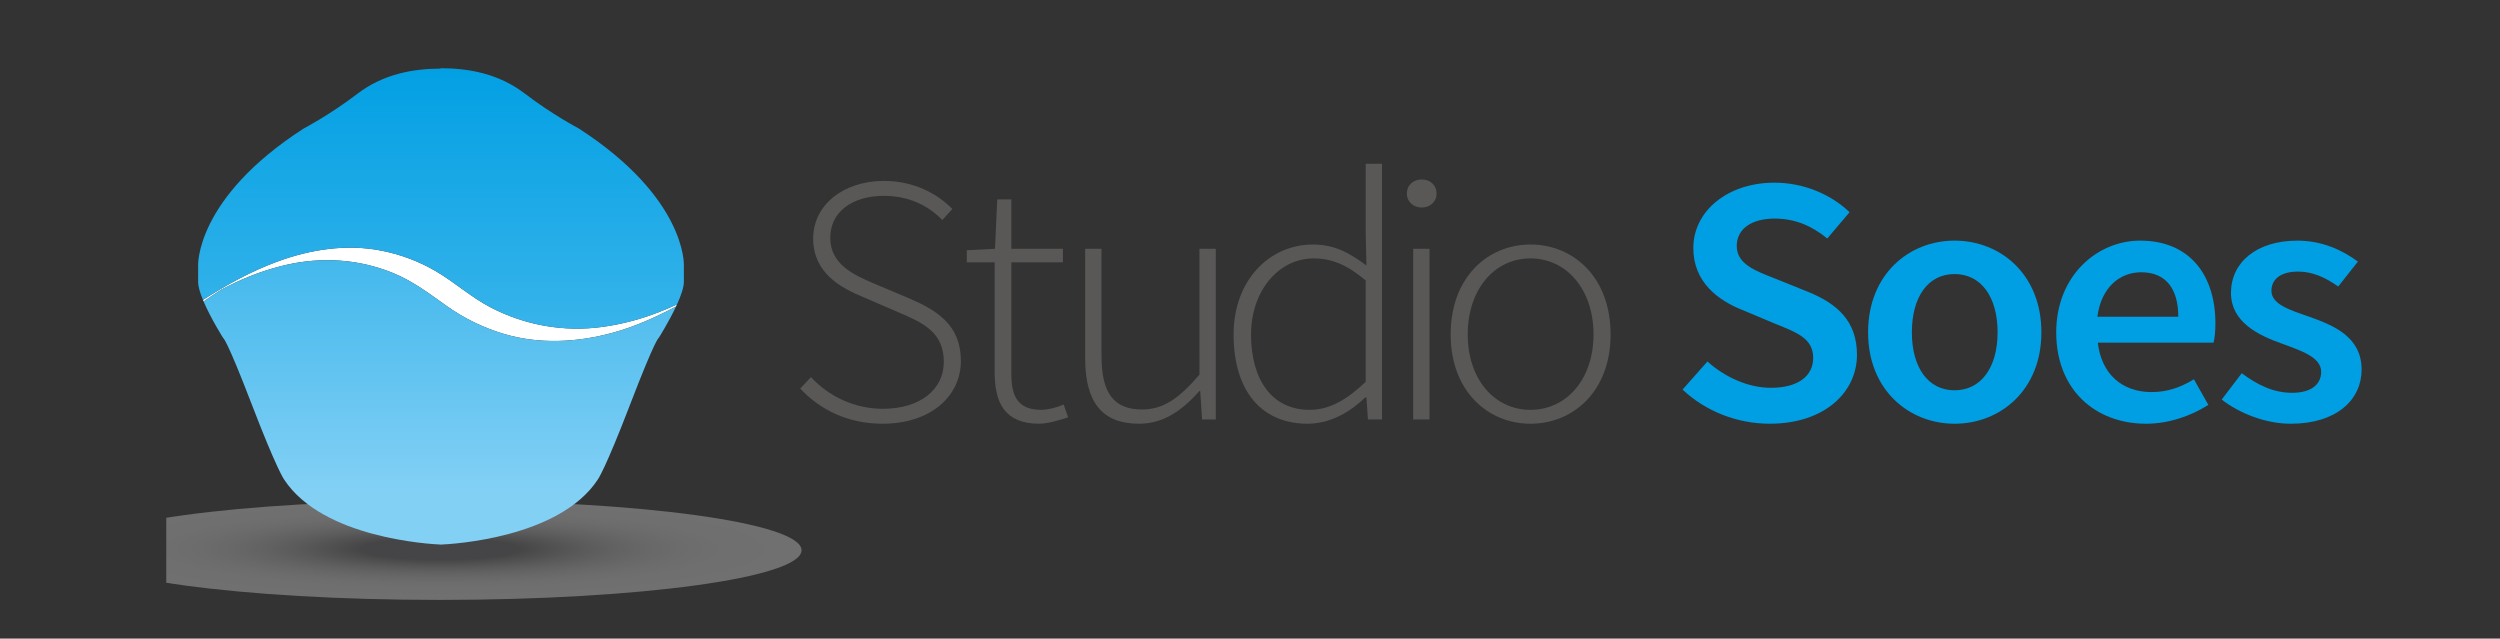
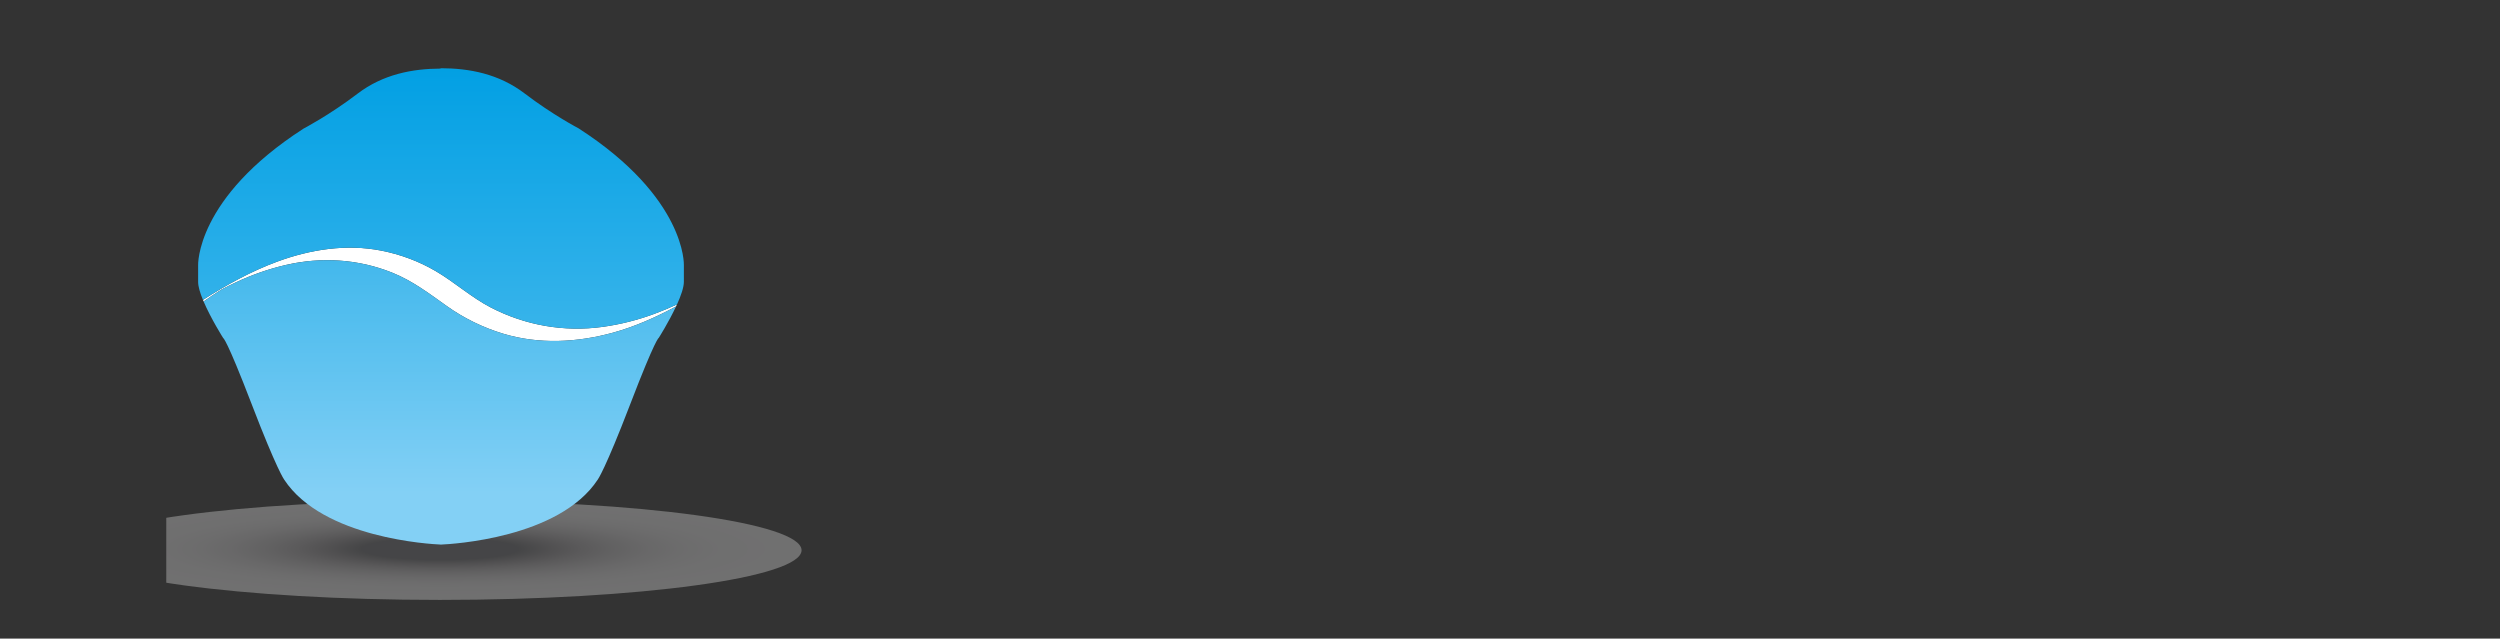
<svg xmlns="http://www.w3.org/2000/svg" xmlns:xlink="http://www.w3.org/1999/xlink" version="1.1" id="Layer_1_xA0_Image_1_" x="0px" y="0px" width="321px" height="82px" viewBox="0 0 321 82" enable-background="new 0 0 321 82" xml:space="preserve">
  <rect x="0" y="0" width="321" height="82" fill="#333333" stroke="none" />
  <g>
    <g>
      <defs>
        <rect id="SVGID_1_" x="21.333" y="5.266" width="286.072" height="74.9" />
      </defs>
      <clipPath id="SVGID_2_">
        <use xlink:href="#SVGID_1_" overflow="visible" />
      </clipPath>
      <g clip-path="url(#SVGID_2_)">
        <defs>
          <rect id="SVGID_3_" x="21.333" y="5.266" width="286.072" height="74.9" />
        </defs>
        <clipPath id="SVGID_4_">
          <use xlink:href="#SVGID_3_" overflow="visible" />
        </clipPath>
        <g clip-path="url(#SVGID_4_)">
          <defs>
            <rect id="SVGID_5_" x="21.333" y="5.266" width="286.072" height="74.9" />
          </defs>
          <clipPath id="SVGID_6_">
            <use xlink:href="#SVGID_5_" overflow="visible" />
          </clipPath>
          <path clip-path="url(#SVGID_6_)" fill="#FFFFFF" d="M77.347,41.976c-4.937,0.676-9.909-0.204-14.328-2.495      c-2.533-1.313-4.638-3.245-7.091-4.68c-2.158-1.263-4.526-2.139-6.978-2.621c-4.486-0.883-9.114-0.152-13.361,1.415      c-3.315,1.223-6.521,2.979-9.527,4.909l0.087,0.202c0.678-0.476,1.364-0.94,2.063-1.384c0.09-0.058,0.183-0.112,0.274-0.169      c0.006-0.003,0.013-0.007,0.02-0.011c0.609-0.325,1.23-0.629,1.856-0.922c2.028-0.947,4.149-1.69,6.331-2.197      c4.571-1.062,9.326-0.763,13.685,0.994c2.598,1.046,4.742,2.682,7.002,4.289c2.199,1.564,4.647,2.758,7.229,3.54      c4.592,1.39,9.489,1.135,14.075-0.124c2.852-0.781,5.526-1.988,8.117-3.37l0.12-0.262c-0.936,0.432-1.886,0.831-2.851,1.189      C81.898,41.088,79.642,41.661,77.347,41.976 M28.35,37.228C27.396,37.801,27.928,37.466,28.35,37.228" />
          <g opacity="0.3" clip-path="url(#SVGID_6_)">
            <g>
              <defs>
                <rect id="SVGID_7_" x="10.029" y="64.277" width="92.891" height="12.752" />
              </defs>
              <clipPath id="SVGID_8_">
                <use xlink:href="#SVGID_7_" overflow="visible" />
              </clipPath>
              <g clip-path="url(#SVGID_8_)">
                <defs>
                  <path id="SVGID_9_" d="M10.029,70.653c0,3.521,20.797,6.376,46.448,6.376c25.653,0,46.443-2.855,46.443-6.376          s-20.79-6.376-46.443-6.376C30.826,64.277,10.029,67.133,10.029,70.653" />
                </defs>
                <clipPath id="SVGID_10_">
                  <use xlink:href="#SVGID_9_" overflow="visible" />
                </clipPath>
                <radialGradient id="SVGID_11_" cx="-241.318" cy="410.727" r="0.483" gradientTransform="matrix(-96.121 0 0 13.194 -23139.104 -5348.627)" gradientUnits="userSpaceOnUse">
                  <stop offset="0" style="stop-color:#707075" />
                  <stop offset="0.22" style="stop-color:#707075" />
                  <stop offset="0.233" style="stop-color:#76767A" />
                  <stop offset="0.31" style="stop-color:#989599" />
                  <stop offset="0.393" style="stop-color:#B7B4B7" />
                  <stop offset="0.481" style="stop-color:#D0CED0" />
                  <stop offset="0.576" style="stop-color:#E5E3E5" />
                  <stop offset="0.682" style="stop-color:#F4F3F4" />
                  <stop offset="0.807" style="stop-color:#FDFCFD" />
                  <stop offset="1" style="stop-color:#FFFFFF" />
                </radialGradient>
                <rect x="10.029" y="64.277" clip-path="url(#SVGID_10_)" fill="url(#SVGID_11_)" width="92.891" height="12.752" />
              </g>
            </g>
          </g>
        </g>
        <g clip-path="url(#SVGID_4_)">
          <defs>
-             <path id="SVGID_12_" d="M28.35,37.228C27.928,37.466,27.396,37.801,28.35,37.228" />
-           </defs>
+             </defs>
          <clipPath id="SVGID_13_">
            <use xlink:href="#SVGID_12_" overflow="visible" />
          </clipPath>
          <linearGradient id="SVGID_14_" gradientUnits="userSpaceOnUse" x1="-240.64" y1="435.362" x2="-240.202" y2="435.362" gradientTransform="matrix(0 154.745 -154.745 0 67397.922 37230.547)">
            <stop offset="0" style="stop-color:#009FE3" />
            <stop offset="0.191" style="stop-color:#009FE3" />
            <stop offset="1" style="stop-color:#88CDD3" />
          </linearGradient>
          <rect x="27.396" y="37.228" clip-path="url(#SVGID_13_)" fill="url(#SVGID_14_)" width="0.953" height="0.573" />
        </g>
        <g clip-path="url(#SVGID_4_)">
          <defs>
            <path id="SVGID_15_" d="M36.692,34.023c-2.18,0.506-4.302,1.25-6.33,2.196c-0.626,0.293-1.248,0.597-1.857,0.922       c-0.005,0.003-0.013,0.008-0.019,0.01c-0.091,0.058-0.184,0.112-0.274,0.17c-0.701,0.446-1.39,0.911-2.07,1.389       c0.947,2.218,2.513,4.691,2.513,4.691s0.399,0,3.654,8.476c3.251,8.476,4.179,9.705,4.179,9.705       c4.957,7.546,18.852,8.288,20.085,8.339v0.004c0,0,0.018-0.001,0.048-0.002c0.031,0.001,0.049,0.002,0.049,0.002v-0.004       c1.233-0.051,15.127-0.793,20.085-8.346c0,0,0.927-1.23,4.181-9.714c3.254-8.48,3.65-8.48,3.65-8.48s1.273-2.012,2.218-4.033       c-2.593,1.382-5.269,2.59-8.123,3.374c-4.586,1.258-9.483,1.513-14.074,0.123c-2.582-0.781-5.031-1.976-7.23-3.54       c-2.259-1.608-4.404-3.243-7.002-4.289c-2.681-1.081-5.512-1.61-8.357-1.61C40.238,33.407,38.452,33.614,36.692,34.023" />
          </defs>
          <clipPath id="SVGID_16_">
            <use xlink:href="#SVGID_15_" overflow="visible" />
          </clipPath>
          <linearGradient id="SVGID_17_" gradientUnits="userSpaceOnUse" x1="-240.67" y1="435.56" x2="-240.187" y2="435.56" gradientTransform="matrix(0 154.745 -154.745 0 67457.297 37230.547)">
            <stop offset="0" style="stop-color:#009FE3" />
            <stop offset="0.191" style="stop-color:#009FE3" />
            <stop offset="1" style="stop-color:#83D0F5" />
          </linearGradient>
          <rect x="26.143" y="33.407" clip-path="url(#SVGID_16_)" fill="url(#SVGID_17_)" width="60.663" height="36.519" />
        </g>
        <g clip-path="url(#SVGID_4_)">
          <defs>
-             <path id="SVGID_18_" d="M28.35,37.228C27.928,37.466,27.396,37.801,28.35,37.228" />
-           </defs>
+             </defs>
          <clipPath id="SVGID_19_">
            <use xlink:href="#SVGID_18_" overflow="visible" />
          </clipPath>
          <linearGradient id="SVGID_20_" gradientUnits="userSpaceOnUse" x1="-245.581" y1="431.356" x2="-245.108" y2="431.356" gradientTransform="matrix(0 44.881 -44.881 0 19387.404 11045.179)">
            <stop offset="0" style="stop-color:#009FE3" />
            <stop offset="0.191" style="stop-color:#009FE3" />
            <stop offset="1" style="stop-color:#88CDD3" />
          </linearGradient>
          <rect x="27.396" y="37.228" clip-path="url(#SVGID_19_)" fill="url(#SVGID_20_)" width="0.953" height="0.573" />
        </g>
        <g clip-path="url(#SVGID_4_)">
          <defs>
            <path id="SVGID_21_" d="M56.574,8.807c-3.618,0.013-7.405,0.73-10.692,3.24c-3.59,2.738-6.917,4.471-6.917,4.471       c-13.872,8.944-13.526,17.552-13.526,17.552v2.125c0,0.598,0.254,1.428,0.619,2.313c3.007-1.932,6.215-3.688,9.532-4.913       c4.247-1.567,8.875-2.298,13.361-1.416c2.451,0.483,4.819,1.358,6.978,2.622c2.454,1.435,4.559,3.368,7.091,4.68       c4.419,2.292,9.392,3.17,14.328,2.494c2.295-0.313,4.551-0.888,6.723-1.695c0.967-0.359,1.919-0.76,2.857-1.192       c0.5-1.104,0.881-2.187,0.881-2.919V34.04c0,0,0.344-8.616-13.525-17.563c0,0-3.327-1.733-6.918-4.475       C64.046,9.467,60.22,8.76,56.574,8.76V8.807z" />
          </defs>
          <clipPath id="SVGID_22_">
            <use xlink:href="#SVGID_21_" overflow="visible" />
          </clipPath>
          <linearGradient id="SVGID_23_" gradientUnits="userSpaceOnUse" x1="-240.222" y1="435.948" x2="-239.74" y2="435.948" gradientTransform="matrix(0 211.307 -211.307 0 92175.539 50748.945)">
            <stop offset="0" style="stop-color:#009FE3" />
            <stop offset="0.191" style="stop-color:#009FE3" />
            <stop offset="1" style="stop-color:#83D0F5" />
          </linearGradient>
          <rect x="25.092" y="8.76" clip-path="url(#SVGID_22_)" fill="url(#SVGID_23_)" width="63.06" height="33.892" />
        </g>
        <g clip-path="url(#SVGID_4_)">
          <defs>
-             <rect id="SVGID_24_" x="21.333" y="5.266" width="286.072" height="74.9" />
-           </defs>
+             </defs>
          <clipPath id="SVGID_25_">
            <use xlink:href="#SVGID_24_" overflow="visible" />
          </clipPath>
          <path clip-path="url(#SVGID_25_)" fill="#595857" d="M104.128,48.426c2.287,2.465,5.575,4.063,9.244,4.063      c4.765,0,7.814-2.465,7.814-6.026c0-3.742-2.573-4.976-5.67-6.299l-4.765-2.054c-2.716-1.141-6.337-3.012-6.337-7.486      c0-4.337,3.907-7.396,9.101-7.396c3.812,0,6.861,1.644,8.767,3.607l-1.287,1.415c-1.81-1.872-4.335-3.104-7.48-3.104      c-4.145,0-6.909,2.1-6.909,5.386c0,3.469,3.145,4.793,5.432,5.797l4.765,2.009c3.478,1.506,6.575,3.378,6.575,7.989      c0,4.61-3.955,8.079-10.054,8.079c-4.574,0-8.1-1.871-10.577-4.519L104.128,48.426z" />
          <path clip-path="url(#SVGID_25_)" fill="#595857" d="M127.712,33.681h-3.574v-1.552l3.622-0.183l0.285-6.346h1.811v6.346h6.623      v1.734h-6.623v14.288c0,2.785,0.714,4.656,3.859,4.656c0.858,0,2.049-0.319,2.859-0.685l0.572,1.644      c-1.334,0.456-2.764,0.821-3.717,0.821c-4.431,0-5.717-2.693-5.717-6.619V33.681z" />
          <path clip-path="url(#SVGID_25_)" fill="#595857" d="M139.337,31.946h2.096v13.786c0,4.656,1.525,6.847,5.194,6.847      c2.716,0,4.717-1.369,7.385-4.474V31.946h2.097v21.911h-1.763l-0.239-3.651h-0.095c-2.239,2.511-4.622,4.2-7.767,4.2      c-4.716,0-6.909-2.74-6.909-8.4V31.946z" />
          <path clip-path="url(#SVGID_25_)" fill="#595857" d="M168.543,31.398c2.764,0,4.622,1.004,6.909,2.693l-0.096-4.017v-9.039      h2.097v32.822h-1.812l-0.189-2.83h-0.144c-1.857,1.78-4.383,3.379-7.433,3.379c-5.765,0-9.481-4.063-9.481-11.459      C158.395,35.872,163.111,31.398,168.543,31.398 M168.162,52.625c2.525,0,4.765-1.278,7.194-3.606v-13.01      c-2.43-2.054-4.431-2.831-6.67-2.831c-4.574,0-8.053,4.245-8.053,9.769C160.634,48.744,163.302,52.625,168.162,52.625" />
          <path clip-path="url(#SVGID_25_)" fill="#595857" d="M180.644,24.87c0-1.141,0.857-1.826,1.905-1.826      c1.049,0,1.906,0.685,1.906,1.826c0,1.05-0.857,1.781-1.906,1.781C181.501,26.651,180.644,25.92,180.644,24.87 M181.453,31.946      h2.098v21.911h-2.098V31.946z" />
          <path clip-path="url(#SVGID_25_)" fill="#595857" d="M196.509,31.398c5.527,0,10.292,4.2,10.292,11.549      c0,7.259-4.765,11.459-10.292,11.459c-5.479,0-10.244-4.2-10.244-11.459C186.265,35.598,191.029,31.398,196.509,31.398       M196.509,52.625c4.621,0,8.1-3.926,8.1-9.678c0-5.797-3.479-9.769-8.1-9.769s-8.053,3.972-8.053,9.769      C188.456,48.699,191.888,52.625,196.509,52.625" />
          <path clip-path="url(#SVGID_25_)" fill="#009FE3" d="M219.233,46.417c2.239,2.009,5.241,3.378,8.147,3.378      c3.479,0,5.433-1.507,5.433-3.835c0-2.465-2.002-3.241-4.86-4.382l-4.24-1.781c-3.098-1.232-6.29-3.561-6.29-7.942      c0-4.748,4.384-8.399,10.435-8.399c3.669,0,7.194,1.46,9.625,3.789l-2.858,3.378c-1.954-1.598-4.099-2.557-6.767-2.557      c-2.954,0-4.86,1.324-4.86,3.515c0,2.329,2.383,3.196,4.956,4.2l4.192,1.689c3.717,1.506,6.29,3.743,6.29,8.08      c0,4.838-4.193,8.856-11.197,8.856c-4.193,0-8.243-1.599-11.197-4.383L219.233,46.417z" />
          <path clip-path="url(#SVGID_25_)" fill="#009FE3" d="M250.964,30.896c5.861,0,11.15,4.291,11.15,11.778      c0,7.44-5.289,11.732-11.15,11.732c-5.813,0-11.101-4.292-11.101-11.732C239.863,35.187,245.151,30.896,250.964,30.896       M250.964,50.114c3.431,0,5.528-2.968,5.528-7.44c0-4.52-2.098-7.487-5.528-7.487c-3.43,0-5.479,2.967-5.479,7.487      C245.485,47.146,247.534,50.114,250.964,50.114" />
          <path clip-path="url(#SVGID_25_)" fill="#009FE3" d="M274.786,30.896c6.337,0,9.673,4.383,9.673,10.636      c0,1.004-0.096,1.917-0.238,2.465h-14.866c0.477,4.063,3.145,6.346,6.909,6.346c2.001,0,3.716-0.593,5.432-1.644l1.858,3.287      c-2.24,1.415-5.051,2.42-8.005,2.42c-6.48,0-11.531-4.338-11.531-11.732C264.018,35.37,269.307,30.896,274.786,30.896       M279.693,40.665c0-3.561-1.572-5.707-4.764-5.707c-2.765,0-5.146,1.963-5.623,5.707H279.693z" />
          <path clip-path="url(#SVGID_25_)" fill="#009FE3" d="M287.84,47.923c2.096,1.553,4.097,2.512,6.479,2.512      c2.525,0,3.717-1.142,3.717-2.694c0-1.871-2.525-2.692-5.003-3.605c-3.098-1.096-6.576-2.785-6.576-6.528      c0-3.926,3.288-6.71,8.529-6.71c3.24,0,5.861,1.278,7.767,2.693l-2.525,3.196c-1.619-1.142-3.287-1.917-5.146-1.917      c-2.335,0-3.431,1.05-3.431,2.465c0,1.734,2.335,2.465,4.86,3.333c3.192,1.14,6.718,2.601,6.718,6.801      c0,3.835-3.192,6.939-9.101,6.939c-3.192,0-6.575-1.324-8.862-3.104L287.84,47.923z" />
        </g>
      </g>
    </g>
  </g>
</svg>